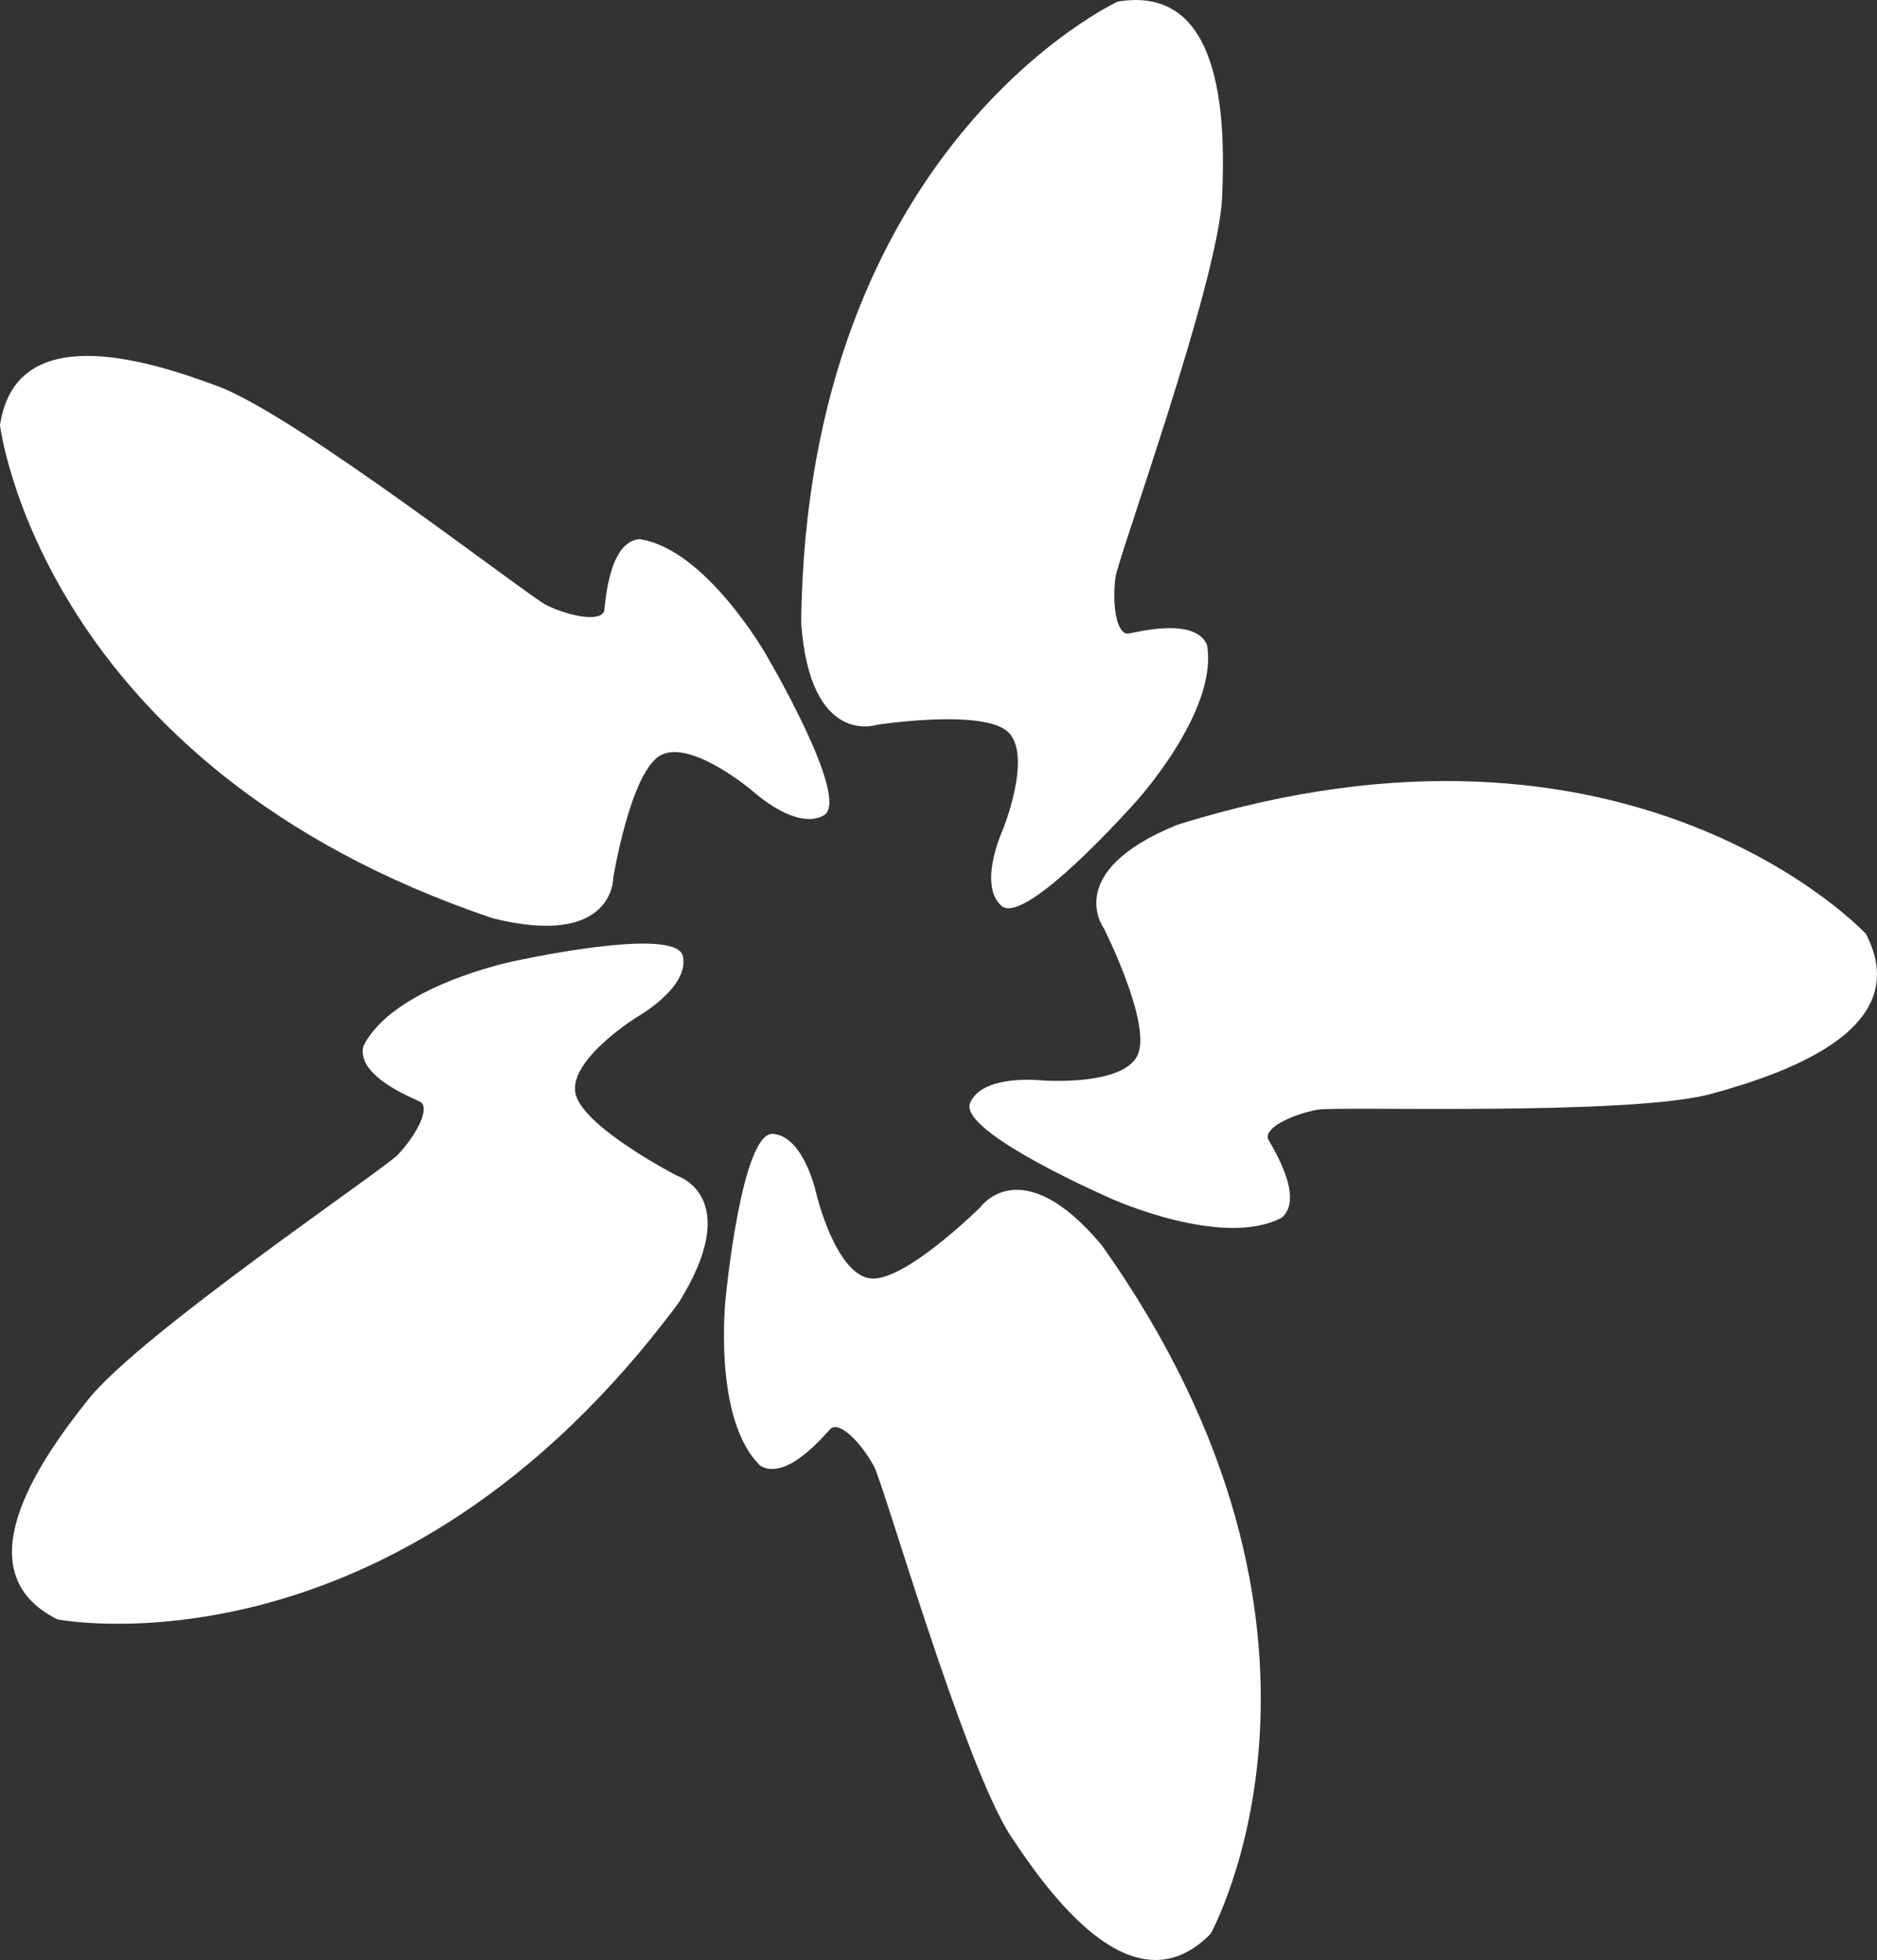
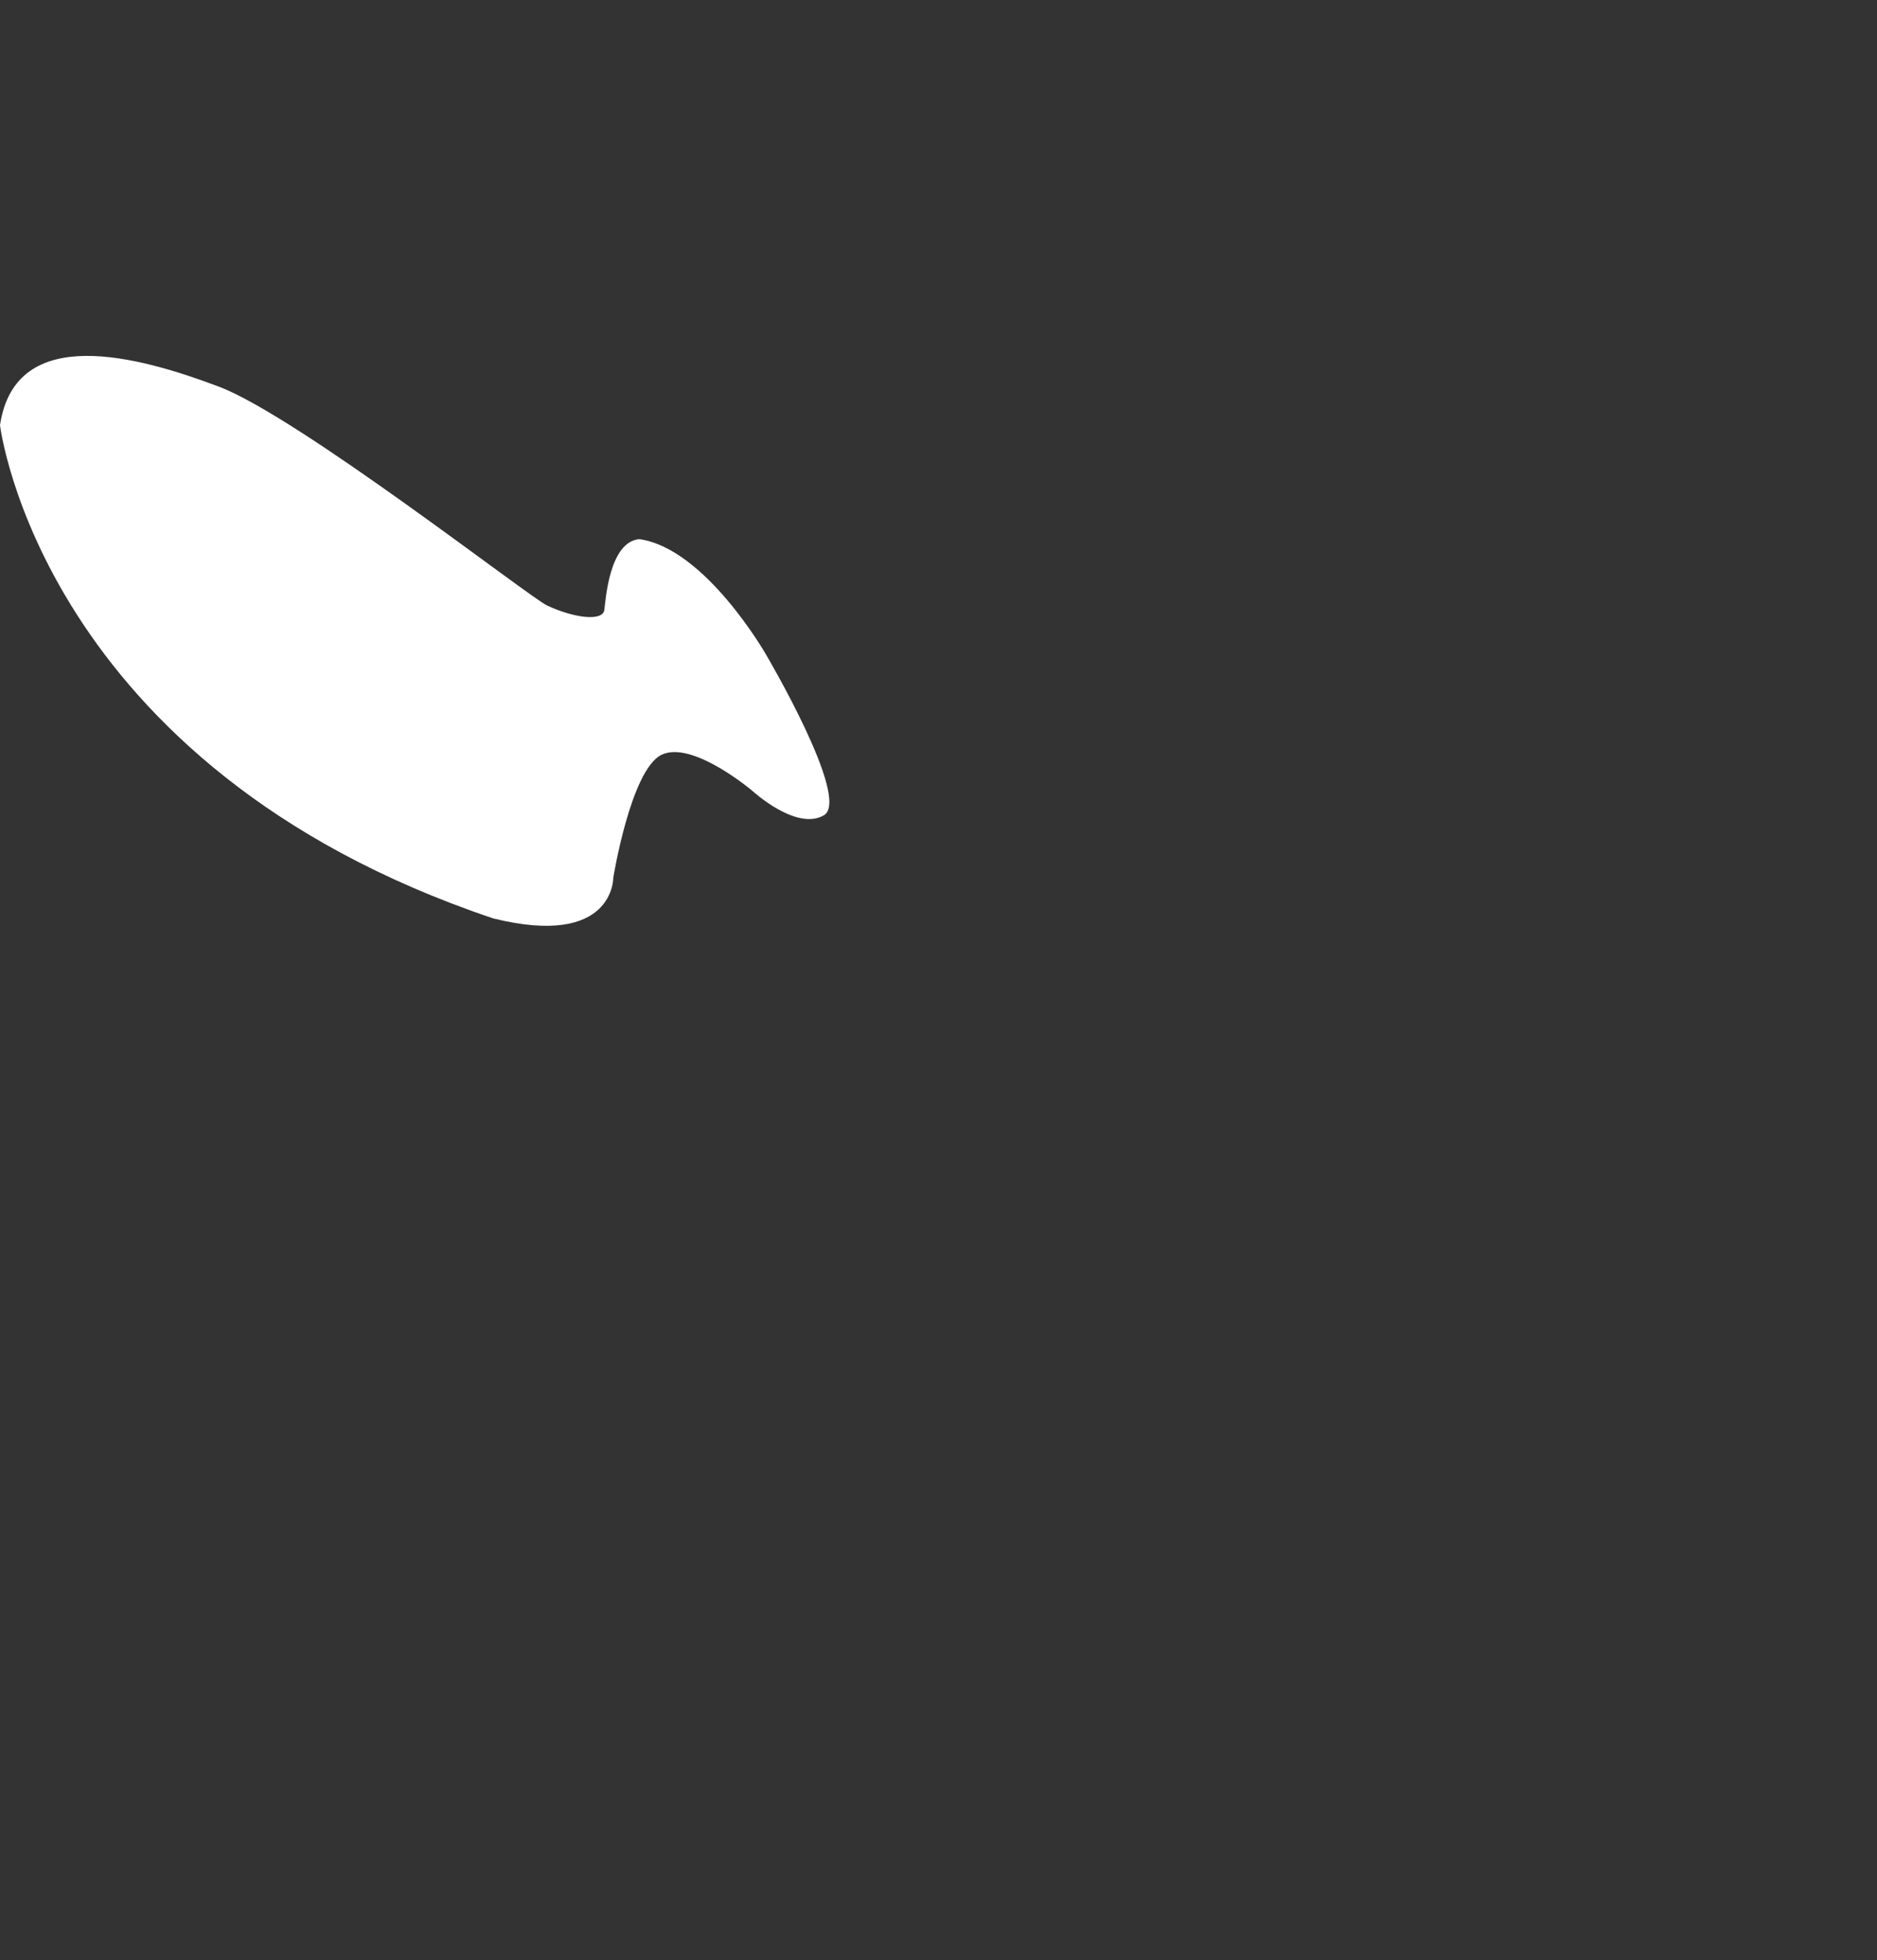
<svg xmlns="http://www.w3.org/2000/svg" id="Ebene_1" viewBox="0 0 1034.49 1080">
  <rect x="0" y="0" width="1034.49" height="1080" fill="#333333" stroke="none" />
  <defs>
    <style>      .cls-1 {        fill: #fff;      }    </style>
  </defs>
-   <path class="cls-1" d="M31.62,892.31s185.65,36.64,342.43-174.47c36.41-58.38-.79-69.92-.79-69.92,0,0-53.36-27.43-56.21-46.08-2.85-18.65,34.34-41.65,34.34-41.65,0,0,28.75-16.17,24.97-33.33s-94.22,3.01-94.22,3.01c0,0-65.8,13.66-81.91,46.73-3.75,16.33,26.53,28.13,31.46,30.56,5.33,3.32-1.52,17.39-12.3,29.01-7.11,7.79-141.48,98.38-170.68,134.87-29.2,36.49-68.62,95.56-17.08,121.27Z" />
  <path class="cls-1" d="M0,234.28s22.52,187.89,271.75,271.76c66.77,16.59,66.25-22.36,66.25-22.36,0,0,9.6-59.22,26.45-67.69,16.86-8.47,50.22,19.79,50.22,19.79,0,0,24.27,22.35,39.42,13.45,15.15-8.89-31.98-88.68-31.98-88.68,0,0-33.32-58.35-69.75-63.47-16.68,1.48-18.56,33.93-19.34,39.36-1.51,6.09-17.01,3.93-31.39-2.74-9.61-4.36-137.28-104.16-181.01-120.65C76.89,196.55,8.53,177.32,0,234.28Z" />
-   <path class="cls-1" d="M616.05.86s-171.73,79.48-174.48,342.42c4.86,68.63,41.74,56.1,41.74,56.1,0,0,59.29-9.17,72.56,4.24,13.27,13.41-3.3,53.88-3.3,53.88,0,0-13.75,29.99-.61,41.65,13.14,11.66,74.46-57.82,74.46-57.82,0,0,45.2-49.73,38.81-85.95-6.56-15.41-38-7.16-43.41-6.23-6.26.44-9-14.96-7.1-30.7,1.17-10.48,56.64-162.75,58.81-209.43,2.17-46.68-.66-117.64-57.46-108.15Z" />
-   <path class="cls-1" d="M1028.41,514.63s-128.66-138.77-379.58-60.13c-63.77,25.82-40.45,57.03-40.45,57.03,0,0,27.05,53.55,18.39,70.32-8.66,16.76-52.26,13.51-52.26,13.51,0,0-32.77-3.81-39.8,12.29-7.03,16.1,78,52.95,78,52.95,0,0,61.26,27.62,93.73,10.35,12.63-11-4.93-38.36-7.49-43.21-2.36-5.82,11.45-13.18,27-16.24,10.33-2.12,172.29,3.57,217.36-8.79,45.07-12.36,111.68-36.98,85.1-88.07Z" />
-   <path class="cls-1" d="M667.21,1065.58s92.22-165.24-60.11-379.58c-44.27-52.67-66.74-20.85-66.74-20.85,0,0-42.58,42.27-61.19,39.22-18.62-3.06-29-45.53-29-45.53,0,0-6.5-32.34-23.98-34.05-17.49-1.71-26.26,90.54-26.26,90.54,0,0-7.34,66.8,19.13,92.34,14.37,8.61,34.96-16.54,38.79-20.47,4.81-4.04,16.07,6.82,23.79,20.66,5.21,9.17,49.84,164.96,75.53,204,25.68,39.04,69.68,94.79,110.06,53.72Z" />
</svg>